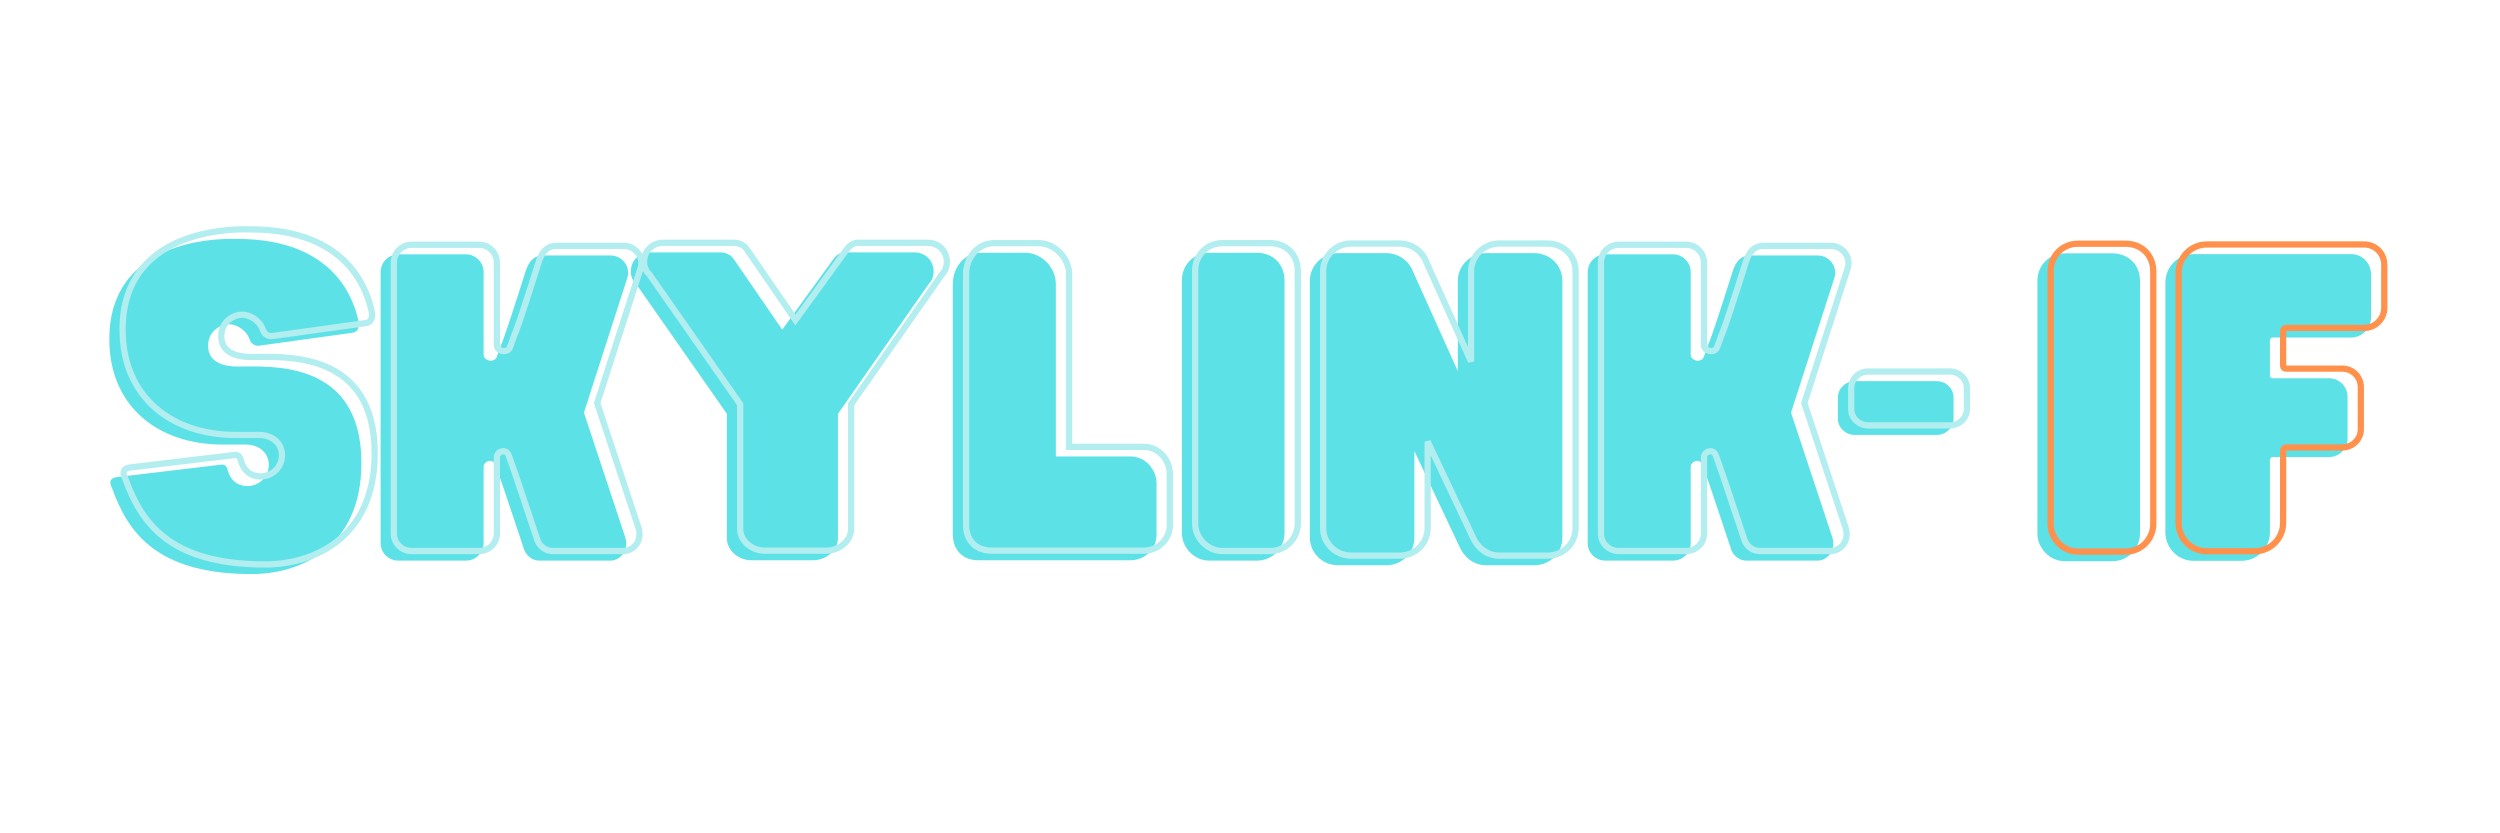
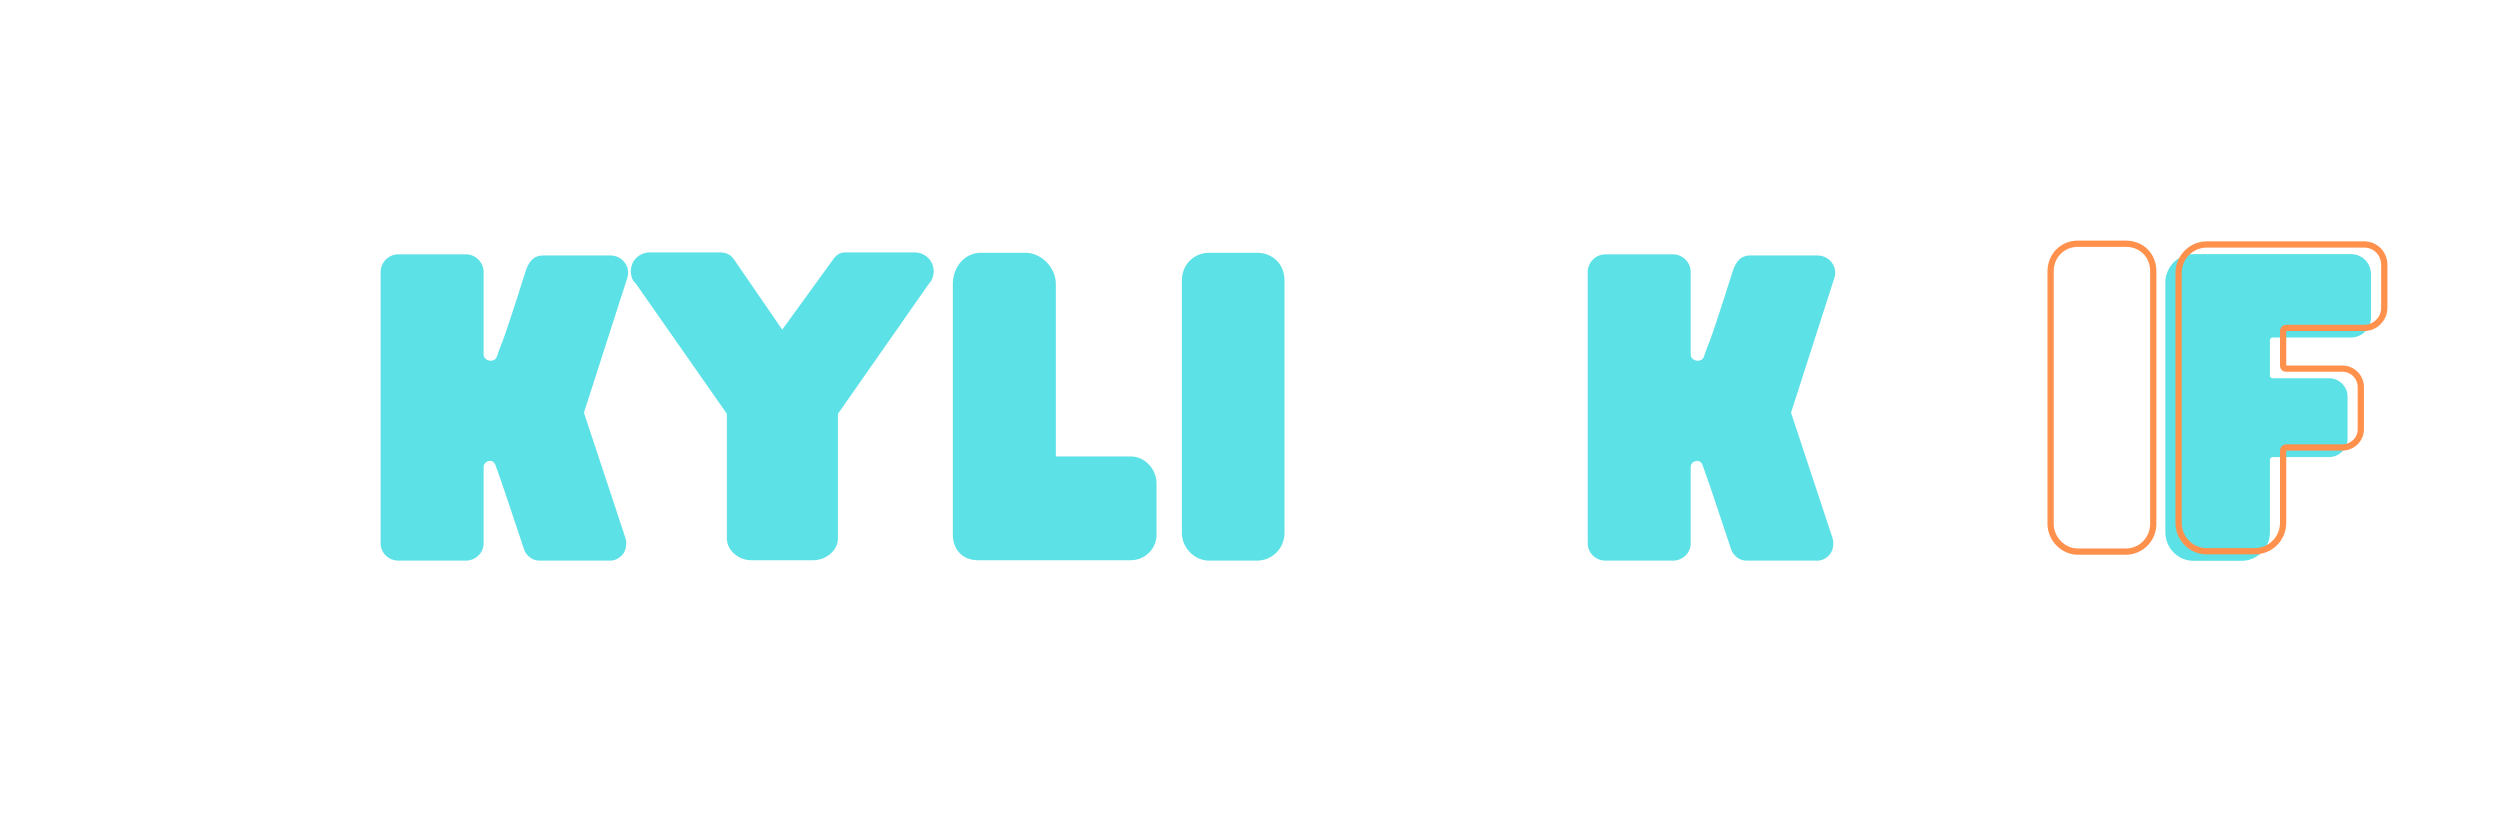
<svg xmlns="http://www.w3.org/2000/svg" xmlns:xlink="http://www.w3.org/1999/xlink" contentScriptType="text/ecmascript" width="900" zoomAndPan="magnify" contentStyleType="text/css" viewBox="0 0 900 300" height="300" preserveAspectRatio="xMidYMid meet" version="1.0">
  <defs>
    <g>
      <g id="glyph-0-0">
-         <path d="M 48.426 -115.668 C 46.766 -115.668 2.352 -118.02 2.352 -79.555 C 2.352 -55.48 19.785 -41.645 43.168 -41.645 L 51.469 -41.645 C 56.035 -41.645 59.77 -38.879 59.77 -34.312 C 59.77 -29.887 56.035 -26.703 52.16 -26.703 C 49.949 -26.703 46.211 -27.395 44.828 -32.93 C 44.414 -34.035 43.859 -34.727 41.785 -34.312 L 4.703 -29.887 C 2.629 -29.469 2.215 -28.086 3.32 -26.012 C 8.992 -10.238 19.094 4.98 53.684 4.98 C 71.117 4.98 93.113 -4.566 93.113 -35.004 C 93.113 -72.5 60.047 -69.734 48.426 -69.734 C 44.828 -69.734 37.91 -70.562 37.91 -77.203 C 37.91 -82.602 42.477 -84.953 45.52 -84.953 C 47.734 -84.953 51.469 -83.293 52.852 -79.555 C 53.406 -77.895 54.652 -77.203 56.035 -77.203 L 89.934 -81.906 C 91.453 -82.047 92.562 -83.57 92.148 -85.645 C 90.625 -93.113 83.984 -115.668 48.426 -115.668 Z M 48.426 -115.668 " />
-       </g>
+         </g>
      <g id="glyph-0-1">
        <path d="M 92.699 -8.023 L 77.758 -53.129 L 93.254 -101.277 C 93.531 -102.109 93.668 -102.66 93.668 -103.492 C 93.668 -106.949 90.762 -109.719 87.305 -109.719 L 62.953 -109.719 C 59.91 -109.719 57.832 -107.781 56.59 -103.492 C 56.59 -103.492 50.777 -84.953 48.426 -78.727 C 48.012 -77.895 47.457 -76.098 47.043 -75.129 C 46.902 -74.574 46.625 -73.883 46.352 -73.191 C 46.074 -72.363 45.242 -71.809 44.137 -71.809 C 43.445 -71.809 41.645 -72.363 41.645 -74.023 L 41.645 -103.77 C 41.645 -107.227 38.742 -110.133 35.281 -110.133 L 10.93 -110.133 C 7.473 -110.133 4.566 -107.227 4.566 -103.77 L 4.566 -6.086 C 4.566 -2.629 7.473 0.137 10.93 0.137 L 35.281 0.137 C 38.742 0.137 41.645 -2.629 41.645 -6.086 L 41.645 -33.621 C 41.645 -34.727 42.613 -35.559 43.445 -35.695 C 44.273 -35.973 45.52 -35.559 45.934 -34.176 C 47.457 -30.023 49.117 -25.32 56.312 -3.598 C 56.449 -3.184 57.973 0.137 61.848 0.137 L 87.582 0.137 C 89.379 0 90.902 -0.969 92.008 -2.492 C 92.977 -4.012 93.254 -6.086 92.699 -8.023 Z M 92.699 -8.023 " />
      </g>
      <g id="glyph-0-2">
        <path d="M 109.719 -99.617 C 110.547 -100.309 111.379 -102.109 111.379 -103.906 C 111.379 -108.195 108.059 -110.824 104.461 -110.824 L 79.418 -110.824 C 77.758 -110.824 76.375 -109.996 75.129 -108.195 L 56.867 -83.016 L 39.57 -108.195 C 38.188 -110.41 35.973 -110.824 34.453 -110.824 L 9.27 -110.824 C 5.672 -110.824 2.352 -108.195 2.352 -103.906 C 2.352 -102.109 3.184 -100.309 4.152 -99.617 L 36.941 -52.715 L 36.941 -7.887 C 36.941 -3.32 41.371 0 45.66 0 L 68.074 0 C 72.363 0 76.926 -3.32 76.926 -7.887 L 76.926 -52.715 Z M 109.719 -99.617 " />
      </g>
      <g id="glyph-0-3">
        <path d="M 68.625 -37.355 L 41.645 -37.355 L 41.645 -99.48 C 41.645 -105.43 36.387 -110.688 30.715 -110.688 L 14.664 -110.688 C 8.715 -110.688 4.566 -105.43 4.566 -99.48 L 4.566 -9.133 C 4.566 -4.152 7.75 0 13.699 0 L 68.625 0 C 73.746 0 77.895 -4.152 77.895 -9.133 L 77.895 -27.672 C 77.895 -32.789 73.746 -37.355 68.625 -37.355 Z M 68.625 -37.355 " />
      </g>
      <g id="glyph-0-4">
        <path d="M 14.391 0.137 L 31.547 0.137 C 37.355 0.137 41.508 -4.566 41.508 -9.824 L 41.508 -100.727 C 41.508 -106.535 37.355 -110.688 31.547 -110.688 L 14.391 -110.688 C 8.992 -110.688 4.566 -106.535 4.566 -100.727 L 4.566 -9.824 C 4.566 -4.566 8.992 0.137 14.391 0.137 Z M 14.391 0.137 " />
      </g>
      <g id="glyph-0-5">
-         <path d="M 85.367 -110.547 L 67.934 -110.547 C 62.539 -110.547 57.832 -106.121 57.832 -100.586 L 57.832 -68.074 L 41.645 -104.047 C 40.125 -107.918 36.387 -110.547 32.098 -110.547 L 14.664 -110.547 C 9.133 -110.547 4.566 -106.121 4.566 -100.586 L 4.566 -8.164 C 4.566 -2.629 9.133 1.797 14.664 1.797 L 32.098 1.797 C 37.773 1.797 42.199 -2.629 42.199 -8.164 L 42.199 -39.293 L 58.387 -4.98 C 60.047 -1.105 63.508 1.797 67.934 1.797 L 85.367 1.797 C 91.039 1.797 95.469 -2.629 95.469 -8.164 L 95.469 -100.586 C 95.469 -106.121 91.039 -110.547 85.367 -110.547 Z M 85.367 -110.547 " />
-       </g>
+         </g>
      <g id="glyph-1-0">
-         <path d="M 2.352 -50.914 L 2.352 -58.527 C 2.352 -61.848 5.121 -64.477 8.441 -64.477 L 37.91 -64.477 C 41.23 -64.477 43.996 -61.848 43.996 -58.527 L 43.996 -50.914 C 43.996 -47.734 41.23 -45.105 37.91 -45.105 L 8.441 -45.105 C 5.121 -45.105 2.352 -47.734 2.352 -50.914 Z M 2.352 -50.914 " />
-       </g>
+         </g>
      <g id="glyph-2-0">
-         <path d="M 14.391 0.137 L 31.547 0.137 C 37.359 0.137 41.508 -4.566 41.508 -9.824 L 41.508 -100.727 C 41.508 -106.539 37.359 -110.688 31.547 -110.688 L 14.391 -110.688 C 8.992 -110.688 4.566 -106.539 4.566 -100.727 L 4.566 -9.824 C 4.566 -4.566 8.992 0.137 14.391 0.137 Z M 14.391 0.137 " />
-       </g>
+         </g>
      <g id="glyph-2-1">
        <path d="M 71.395 -110.41 L 14.668 -110.41 C 9.133 -110.41 4.566 -105.848 4.566 -100.172 L 4.566 -10.238 C 4.566 -4.566 9.133 0 14.668 0 L 31.961 0 C 37.633 0 42.199 -4.566 42.199 -10.238 L 42.199 -36.25 C 42.199 -36.941 42.613 -37.219 43.168 -37.359 L 63.508 -37.359 C 67.105 -37.359 70.148 -40.262 70.148 -43.859 L 70.148 -59.082 C 70.148 -62.816 67.105 -65.723 63.508 -65.723 L 43.168 -65.723 C 42.613 -65.723 42.199 -66.137 42.199 -66.691 L 42.199 -79.418 C 42.199 -79.836 42.613 -80.387 43.168 -80.387 L 71.395 -80.387 C 75.406 -80.387 78.59 -83.707 78.59 -87.582 L 78.59 -103.078 C 78.59 -107.23 75.406 -110.41 71.395 -110.41 Z M 71.395 -110.41 " />
      </g>
    </g>
  </defs>
  <g fill="rgb(36.079%, 88.239%, 90.199%)" fill-opacity="1">
    <use x="36.997" y="201.686" xlink:href="#glyph-0-0" xlink:type="simple" xlink:actuate="onLoad" xlink:show="embed" />
  </g>
  <g fill="rgb(36.079%, 88.239%, 90.199%)" fill-opacity="1">
    <use x="132.457" y="201.686" xlink:href="#glyph-0-1" xlink:type="simple" xlink:actuate="onLoad" xlink:show="embed" />
  </g>
  <g fill="rgb(36.079%, 88.239%, 90.199%)" fill-opacity="1">
    <use x="224.735" y="201.686" xlink:href="#glyph-0-2" xlink:type="simple" xlink:actuate="onLoad" xlink:show="embed" />
  </g>
  <g fill="rgb(36.079%, 88.239%, 90.199%)" fill-opacity="1">
    <use x="338.457" y="201.686" xlink:href="#glyph-0-3" xlink:type="simple" xlink:actuate="onLoad" xlink:show="embed" />
  </g>
  <g fill="rgb(36.079%, 88.239%, 90.199%)" fill-opacity="1">
    <use x="420.912" y="201.686" xlink:href="#glyph-0-4" xlink:type="simple" xlink:actuate="onLoad" xlink:show="embed" />
  </g>
  <g fill="rgb(36.079%, 88.239%, 90.199%)" fill-opacity="1">
    <use x="466.982" y="201.686" xlink:href="#glyph-0-5" xlink:type="simple" xlink:actuate="onLoad" xlink:show="embed" />
  </g>
  <g fill="rgb(36.079%, 88.239%, 90.199%)" fill-opacity="1">
    <use x="567.007" y="201.686" xlink:href="#glyph-0-1" xlink:type="simple" xlink:actuate="onLoad" xlink:show="embed" />
  </g>
  <g fill="rgb(36.079%, 88.239%, 90.199%)" fill-opacity="1">
    <use x="659.285" y="201.686" xlink:href="#glyph-1-0" xlink:type="simple" xlink:actuate="onLoad" xlink:show="embed" />
  </g>
-   <path stroke-linecap="butt" transform="matrix(0.722, 0, 0, 0.722, 15.967, 87.768)" fill="none" stroke-linejoin="miter" d="M 102.814 -7.2 C 100.471 -7.2 38.996 -10.473 38.996 42.815 C 38.996 76.176 63.138 95.314 95.515 95.314 L 107.023 95.314 C 113.337 95.314 118.483 99.15 118.483 105.464 C 118.483 111.594 113.337 115.993 107.959 115.993 C 104.918 115.993 99.724 115.057 97.804 107.384 C 97.246 105.837 96.451 104.901 93.594 105.464 L 42.221 111.594 C 39.37 112.2 38.807 114.121 40.306 116.972 C 48.162 138.825 62.154 159.878 110.064 159.878 C 134.206 159.878 164.71 146.681 164.71 104.528 C 164.71 52.597 118.905 56.433 102.814 56.433 C 97.804 56.433 88.216 55.259 88.216 46.045 C 88.216 38.606 94.53 35.332 98.788 35.332 C 101.829 35.332 107.023 37.621 108.938 42.815 C 109.691 45.109 111.422 46.045 113.337 46.045 L 160.268 39.542 C 162.373 39.352 163.915 37.248 163.352 34.396 C 161.248 24.008 152.033 -7.2 102.814 -7.2 Z M 296.322 141.866 L 275.643 79.407 L 297.117 12.732 C 297.496 11.564 297.68 10.812 297.68 9.643 C 297.68 4.871 293.654 1.035 288.882 1.035 L 255.153 1.035 C 250.938 1.035 248.038 3.702 246.307 9.643 C 246.307 9.643 238.261 35.332 235.031 43.94 C 234.425 45.109 233.679 47.587 233.116 48.945 C 232.926 49.692 232.504 50.677 232.131 51.613 C 231.758 52.781 230.589 53.528 229.09 53.528 C 228.106 53.528 225.628 52.781 225.628 50.487 L 225.628 9.27 C 225.628 4.498 221.608 0.472 216.787 0.472 L 183.101 0.472 C 178.28 0.472 174.255 4.498 174.255 9.27 L 174.255 144.577 C 174.255 149.349 178.28 153.185 183.101 153.185 L 216.787 153.185 C 221.608 153.185 225.628 149.349 225.628 144.577 L 225.628 106.448 C 225.628 104.901 226.986 103.732 228.106 103.548 C 229.28 103.17 231.011 103.732 231.568 105.653 C 233.679 111.404 235.967 117.908 245.933 148.039 C 246.123 148.602 248.227 153.185 253.606 153.185 L 289.261 153.185 C 291.739 153.001 293.844 151.643 295.386 149.538 C 296.744 147.433 297.117 144.577 296.322 141.866 Z M 447.72 15.027 C 448.888 14.042 450.014 11.564 450.014 9.08 C 450.014 3.14 445.425 -0.507 440.421 -0.507 L 405.75 -0.507 C 403.456 -0.507 401.541 0.662 399.809 3.14 L 374.499 38 L 350.541 3.14 C 348.625 0.056 345.585 -0.507 343.475 -0.507 L 308.571 -0.507 C 303.615 -0.507 299.027 3.14 299.027 9.08 C 299.027 11.564 300.152 14.042 301.51 15.027 L 346.937 79.964 L 346.937 142.099 C 346.937 148.413 353.068 153.001 359.008 153.001 L 390.032 153.001 C 395.973 153.001 402.287 148.413 402.287 142.099 L 402.287 79.964 Z M 548.339 101.254 L 510.958 101.254 L 510.958 15.21 C 510.958 6.976 503.659 -0.323 495.798 -0.323 L 473.577 -0.323 C 465.342 -0.323 459.585 6.976 459.585 15.21 L 459.585 140.367 C 459.585 147.244 463.984 153.001 472.267 153.001 L 548.339 153.001 C 555.406 153.001 561.162 147.244 561.162 140.367 L 561.162 114.683 C 561.162 107.568 555.406 101.254 548.339 101.254 Z M 587.409 153.185 L 611.177 153.185 C 619.223 153.185 624.98 146.681 624.98 139.382 L 624.98 13.479 C 624.98 5.434 619.223 -0.323 611.177 -0.323 L 587.409 -0.323 C 579.926 -0.323 573.796 5.434 573.796 13.479 L 573.796 139.382 C 573.796 146.681 579.926 153.185 587.409 153.185 Z M 749.52 -0.134 L 725.378 -0.134 C 717.895 -0.134 711.391 5.996 711.391 13.668 L 711.391 58.722 L 688.976 8.896 C 686.871 3.513 681.677 -0.134 675.736 -0.134 L 651.594 -0.134 C 643.922 -0.134 637.608 5.996 637.608 13.668 L 637.608 141.676 C 637.608 149.349 643.922 155.479 651.594 155.479 L 675.736 155.479 C 683.598 155.479 689.728 149.349 689.728 141.676 L 689.728 98.587 L 712.187 146.124 C 714.475 151.453 719.248 155.479 725.378 155.479 L 749.52 155.479 C 757.381 155.479 763.511 149.349 763.511 141.676 L 763.511 13.668 C 763.511 5.996 757.381 -0.134 749.52 -0.134 Z M 898.217 141.866 L 877.538 79.407 L 899.013 12.732 C 899.386 11.564 899.576 10.812 899.576 9.643 C 899.576 4.871 895.55 1.035 890.778 1.035 L 857.043 1.035 C 852.834 1.035 849.934 3.702 848.202 9.643 C 848.202 9.643 840.157 35.332 836.927 43.94 C 836.321 45.109 835.569 47.587 835.012 48.945 C 834.822 49.692 834.4 50.677 834.027 51.613 C 833.653 52.781 832.485 53.528 830.986 53.528 C 830.001 53.528 827.523 52.781 827.523 50.487 L 827.523 9.27 C 827.523 4.498 823.498 0.472 818.683 0.472 L 784.991 0.472 C 780.176 0.472 776.15 4.498 776.15 9.27 L 776.15 144.577 C 776.15 149.349 780.176 153.185 784.991 153.185 L 818.683 153.185 C 823.498 153.185 827.523 149.349 827.523 144.577 L 827.523 106.448 C 827.523 104.901 828.881 103.732 830.001 103.548 C 831.17 103.17 832.901 103.732 833.464 105.653 C 835.569 111.404 837.863 117.908 847.829 148.039 C 848.018 148.602 850.123 153.185 855.501 153.185 L 891.151 153.185 C 893.635 153.001 895.739 151.643 897.281 149.538 C 898.639 147.433 899.013 144.577 898.217 141.866 Z M 900.923 82.491 L 900.923 71.918 C 900.923 67.33 904.759 63.684 909.347 63.684 L 950.142 63.684 C 954.774 63.684 958.61 67.33 958.61 71.918 L 958.61 82.491 C 958.61 86.889 954.774 90.541 950.142 90.541 L 909.347 90.541 C 904.759 90.541 900.923 86.889 900.923 82.491 Z M 900.923 82.491 " stroke="rgb(69.8%, 92.94%, 93.729%)" stroke-width="3.114" stroke-opacity="1" stroke-miterlimit="4" />
  <g fill="rgb(36.079%, 88.239%, 90.199%)" fill-opacity="1">
    <use x="728.899" y="201.894" xlink:href="#glyph-2-0" xlink:type="simple" xlink:actuate="onLoad" xlink:show="embed" />
  </g>
  <g fill="rgb(36.079%, 88.239%, 90.199%)" fill-opacity="1">
    <use x="774.969" y="201.894" xlink:href="#glyph-2-1" xlink:type="simple" xlink:actuate="onLoad" xlink:show="embed" />
  </g>
  <path stroke-linecap="butt" transform="matrix(0.802, 0, 0, 0.802, 712.505, 87.768)" fill="none" stroke-linejoin="miter" d="M 44.32 138.17 L 65.718 138.17 C 72.961 138.17 78.143 132.315 78.143 125.744 L 78.143 12.393 C 78.143 5.15 72.961 -0.033 65.718 -0.033 L 44.32 -0.033 C 37.578 -0.033 32.06 5.15 32.06 12.393 L 32.06 125.744 C 32.06 132.315 37.578 138.17 44.32 138.17 Z M 172.868 0.303 L 102.104 0.303 C 95.197 0.303 89.507 6.032 89.507 13.109 L 89.507 125.238 C 89.507 132.315 95.197 137.999 102.104 137.999 L 123.672 137.999 C 130.745 137.999 136.434 132.315 136.434 125.238 L 136.434 92.802 C 136.434 91.921 136.979 91.584 137.656 91.414 L 163.01 91.414 C 167.52 91.414 171.31 87.79 171.31 83.328 L 171.31 64.332 C 171.31 59.656 167.52 56.032 163.01 56.032 L 137.656 56.032 C 136.979 56.032 136.434 55.525 136.434 54.853 L 136.434 38.974 C 136.434 38.467 136.979 37.751 137.656 37.751 L 172.868 37.751 C 177.837 37.751 181.841 33.62 181.841 28.779 L 181.841 9.446 C 181.841 4.307 177.837 0.303 172.868 0.303 Z M 172.868 0.303 " stroke="rgb(100%, 56.859%, 30.199%)" stroke-width="2.804" stroke-opacity="1" stroke-miterlimit="4" />
</svg>